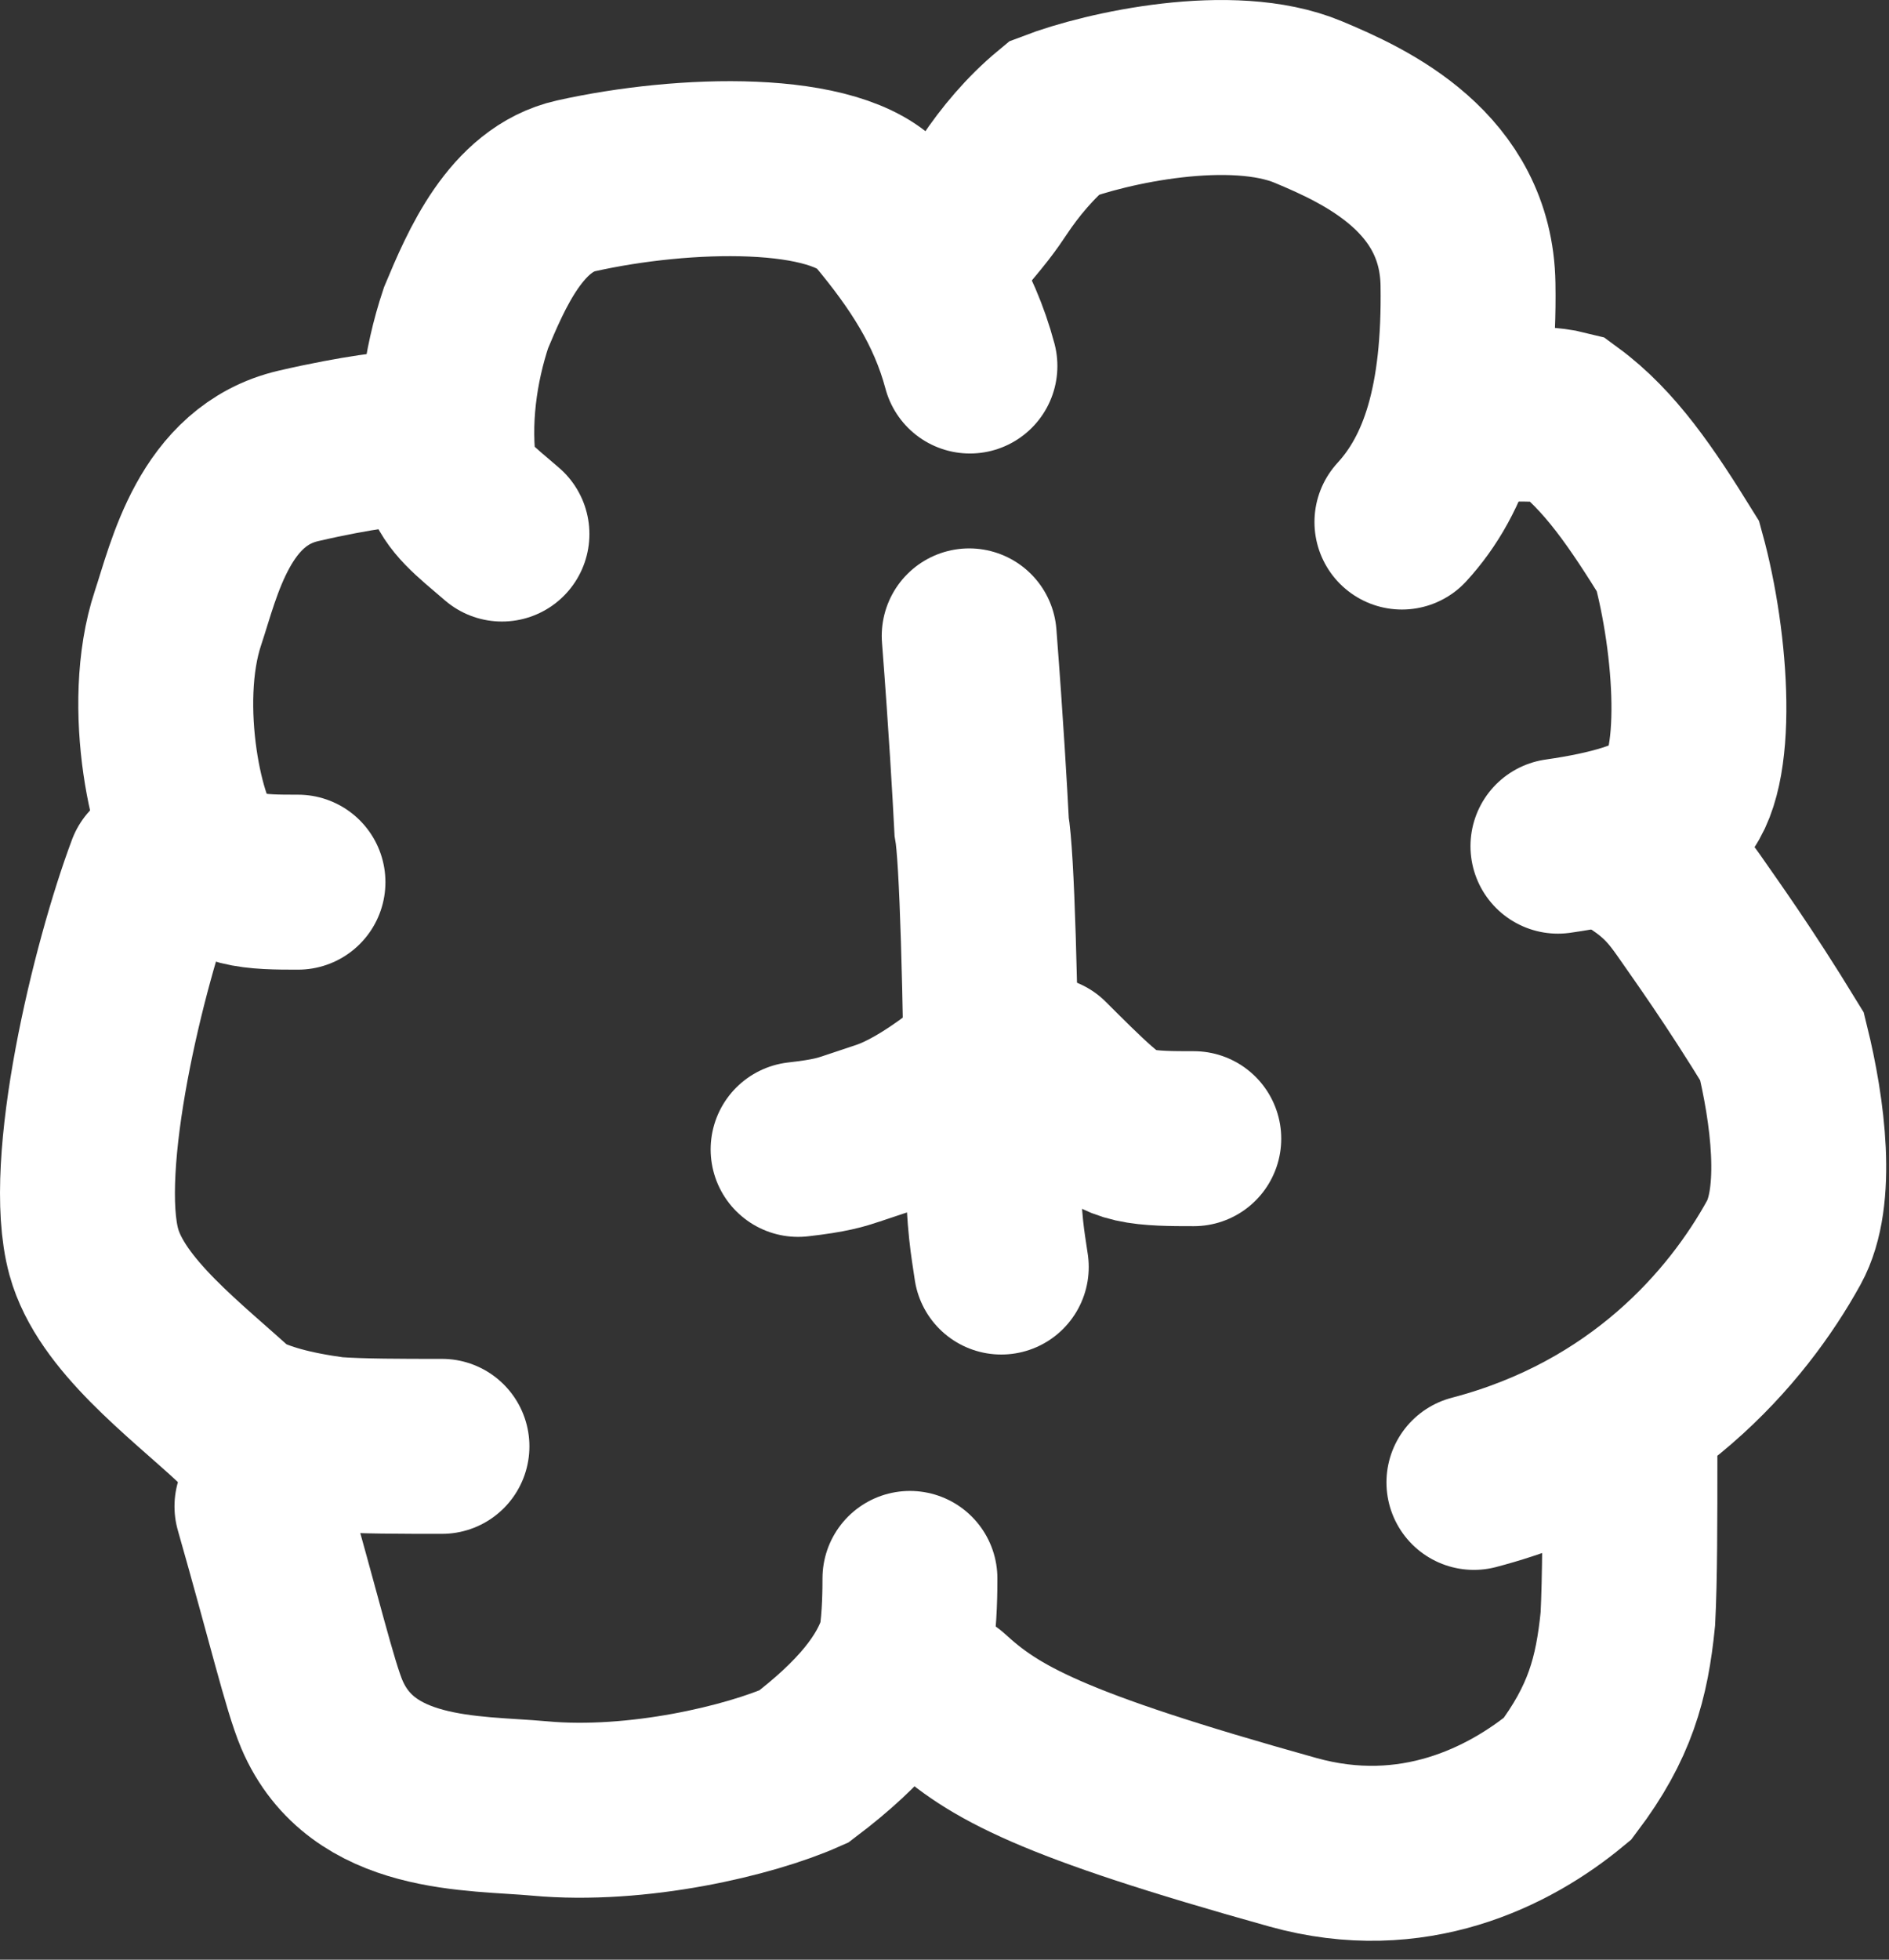
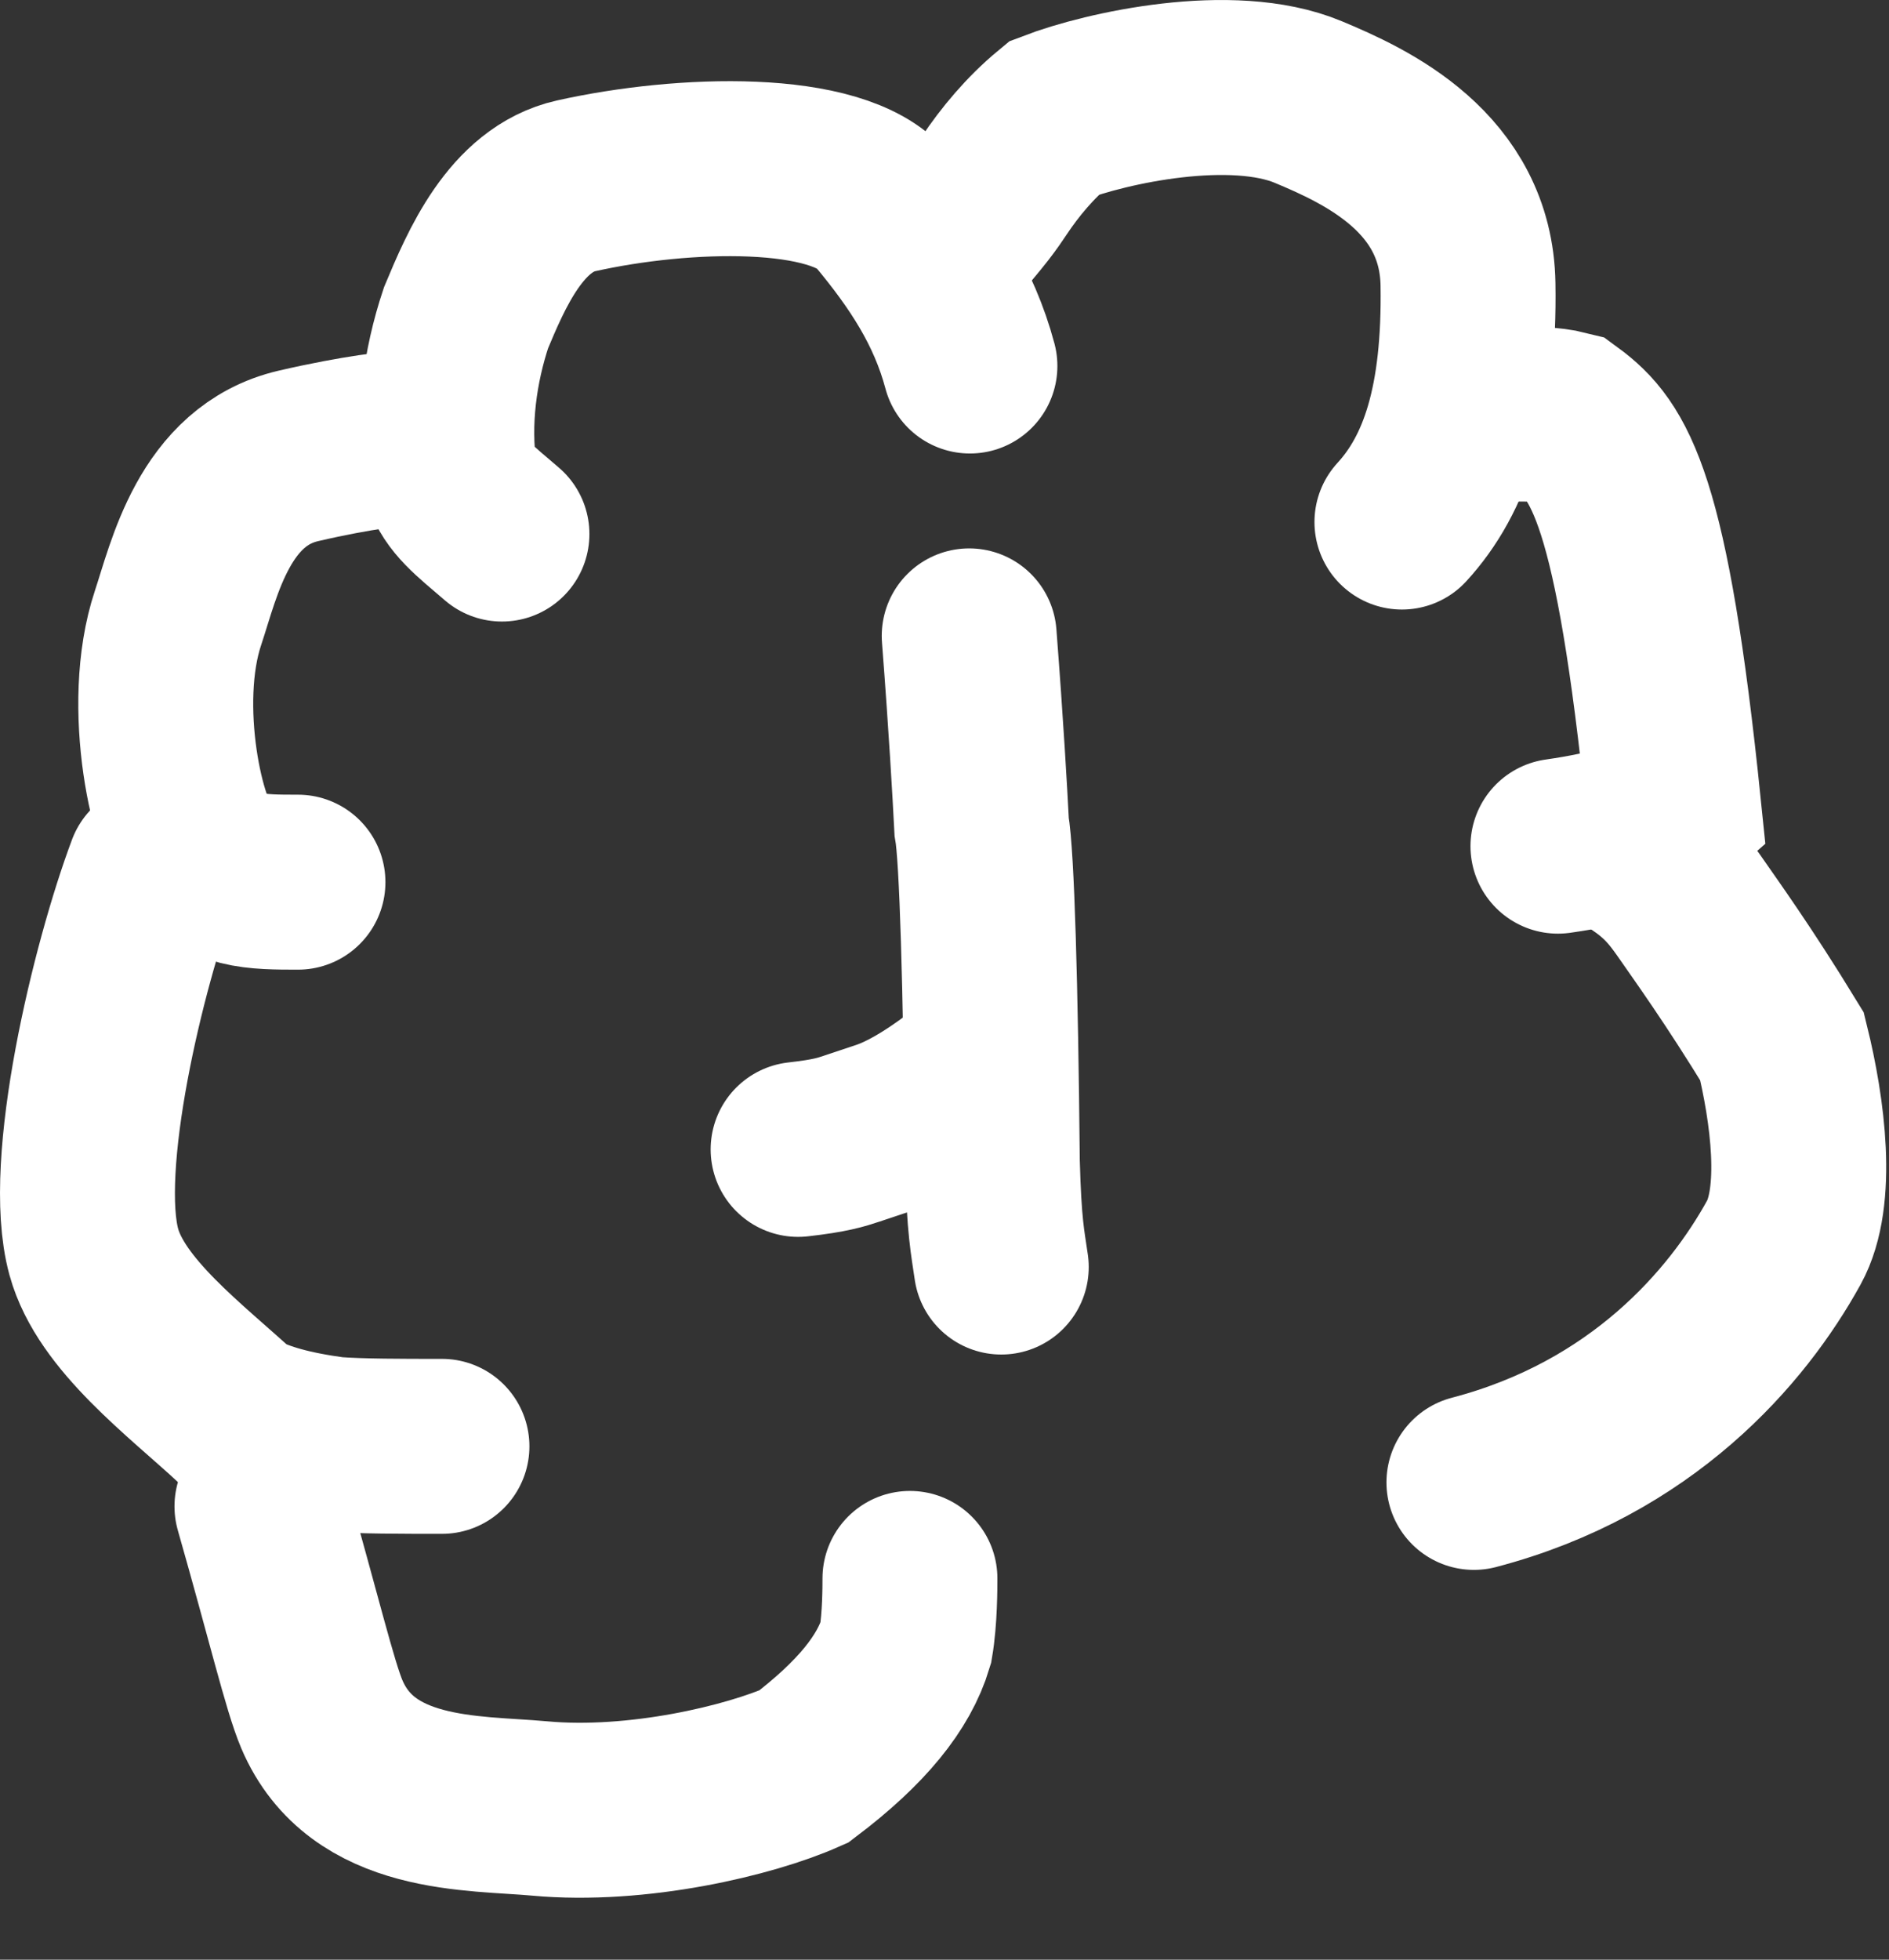
<svg xmlns="http://www.w3.org/2000/svg" width="54" height="56" viewBox="0 0 54 56" fill="none">
  <rect x="0" y="0" width="54" height="56" fill="#333333" stroke="none" />
  <path d="M27.727 10.459C27.271 8.747 26.362 7.378 25.216 6.004C23.954 4.491 19.529 4.627 16.471 5.31C14.749 5.694 13.896 7.708 13.322 9.081C12.864 10.455 12.634 12.05 12.86 13.592C13.087 14.229 13.54 14.568 14.349 15.261" stroke="white" stroke-width="5" stroke-linecap="round" />
  <path d="M11.605 12.517C11.378 12.517 10.243 12.63 8.53 13.028C6.12 13.588 5.547 16.283 5.089 17.657C4.254 20.163 5.084 23.833 5.768 24.461C6.113 24.749 6.453 24.976 6.91 25.092C7.368 25.209 7.934 25.209 8.518 25.209" stroke="white" stroke-width="5" stroke-linecap="round" />
  <path d="M4.401 24.866C3.379 27.593 2 33.304 2.683 35.779C3.176 37.569 5.307 39.15 6.797 40.527C7.482 40.872 8.284 41.102 9.536 41.273C10.336 41.331 11.468 41.331 12.634 41.331" stroke="white" stroke-width="5" stroke-linecap="round" />
  <path d="M7.488 43.046C8.394 46.216 8.861 48.188 9.2 48.986C10.348 51.681 13.54 51.505 15.428 51.679C18.219 51.935 21.429 51.169 22.976 50.482C24.637 49.224 25.552 48.082 25.895 46.943C26.012 46.257 26.012 45.352 26.012 45.105" stroke="white" stroke-width="5" stroke-linecap="round" />
-   <path d="M27.041 48.535C28.41 49.79 30.005 50.703 36.958 52.644C40.388 53.602 43.153 52.202 44.81 50.831C46.021 49.224 46.364 47.969 46.535 46.262C46.594 45.122 46.594 43.424 46.594 41.674" stroke="white" stroke-width="5" stroke-linecap="round" />
  <path d="M42.134 42.361C46.933 41.105 49.66 37.928 50.995 35.505C51.717 34.194 51.396 31.74 50.942 29.903C49.684 27.843 48.769 26.585 48.256 25.844C47.969 25.442 47.63 24.989 46.937 24.523" stroke="white" stroke-width="5" stroke-linecap="round" />
-   <path d="M44.536 24.18C46.12 23.953 47.276 23.61 47.848 23.098C48.916 22.139 48.652 18.376 47.969 15.896C46.94 14.235 46.024 12.867 44.771 11.947C44.313 11.831 43.747 11.831 43.163 11.831" stroke="white" stroke-width="5" stroke-linecap="round" />
+   <path d="M44.536 24.18C46.12 23.953 47.276 23.61 47.848 23.098C46.94 14.235 46.024 12.867 44.771 11.947C44.313 11.831 43.747 11.831 43.163 11.831" stroke="white" stroke-width="5" stroke-linecap="round" />
  <path d="M40.076 14.918C41.332 13.55 42.018 11.502 41.965 8.128C41.914 4.923 39.054 3.605 37.395 2.914C35.214 2.005 31.624 2.796 30.134 3.367C29.449 3.934 28.873 4.624 28.417 5.308C28.187 5.653 27.96 5.993 27.041 7.029" stroke="white" stroke-width="5" stroke-linecap="round" />
  <path d="M27.706 18.171C27.908 20.794 28.012 22.649 28.062 23.615C28.214 24.48 28.318 28.124 28.368 33.218C28.419 35.082 28.52 35.486 28.623 36.207" stroke="white" stroke-width="5" stroke-linecap="round" />
  <path d="M27.401 31.011C26.593 31.616 25.875 32.029 25.265 32.232C24.958 32.334 24.655 32.435 24.348 32.538C24.041 32.64 23.738 32.741 22.815 32.845" stroke="white" stroke-width="5" stroke-linecap="round" />
-   <path d="M29.846 30.399C30.351 30.903 30.855 31.408 31.266 31.768C31.677 32.129 31.98 32.331 32.439 32.435C32.897 32.539 33.502 32.539 34.126 32.539" stroke="white" stroke-width="5" stroke-linecap="round" />
</svg>